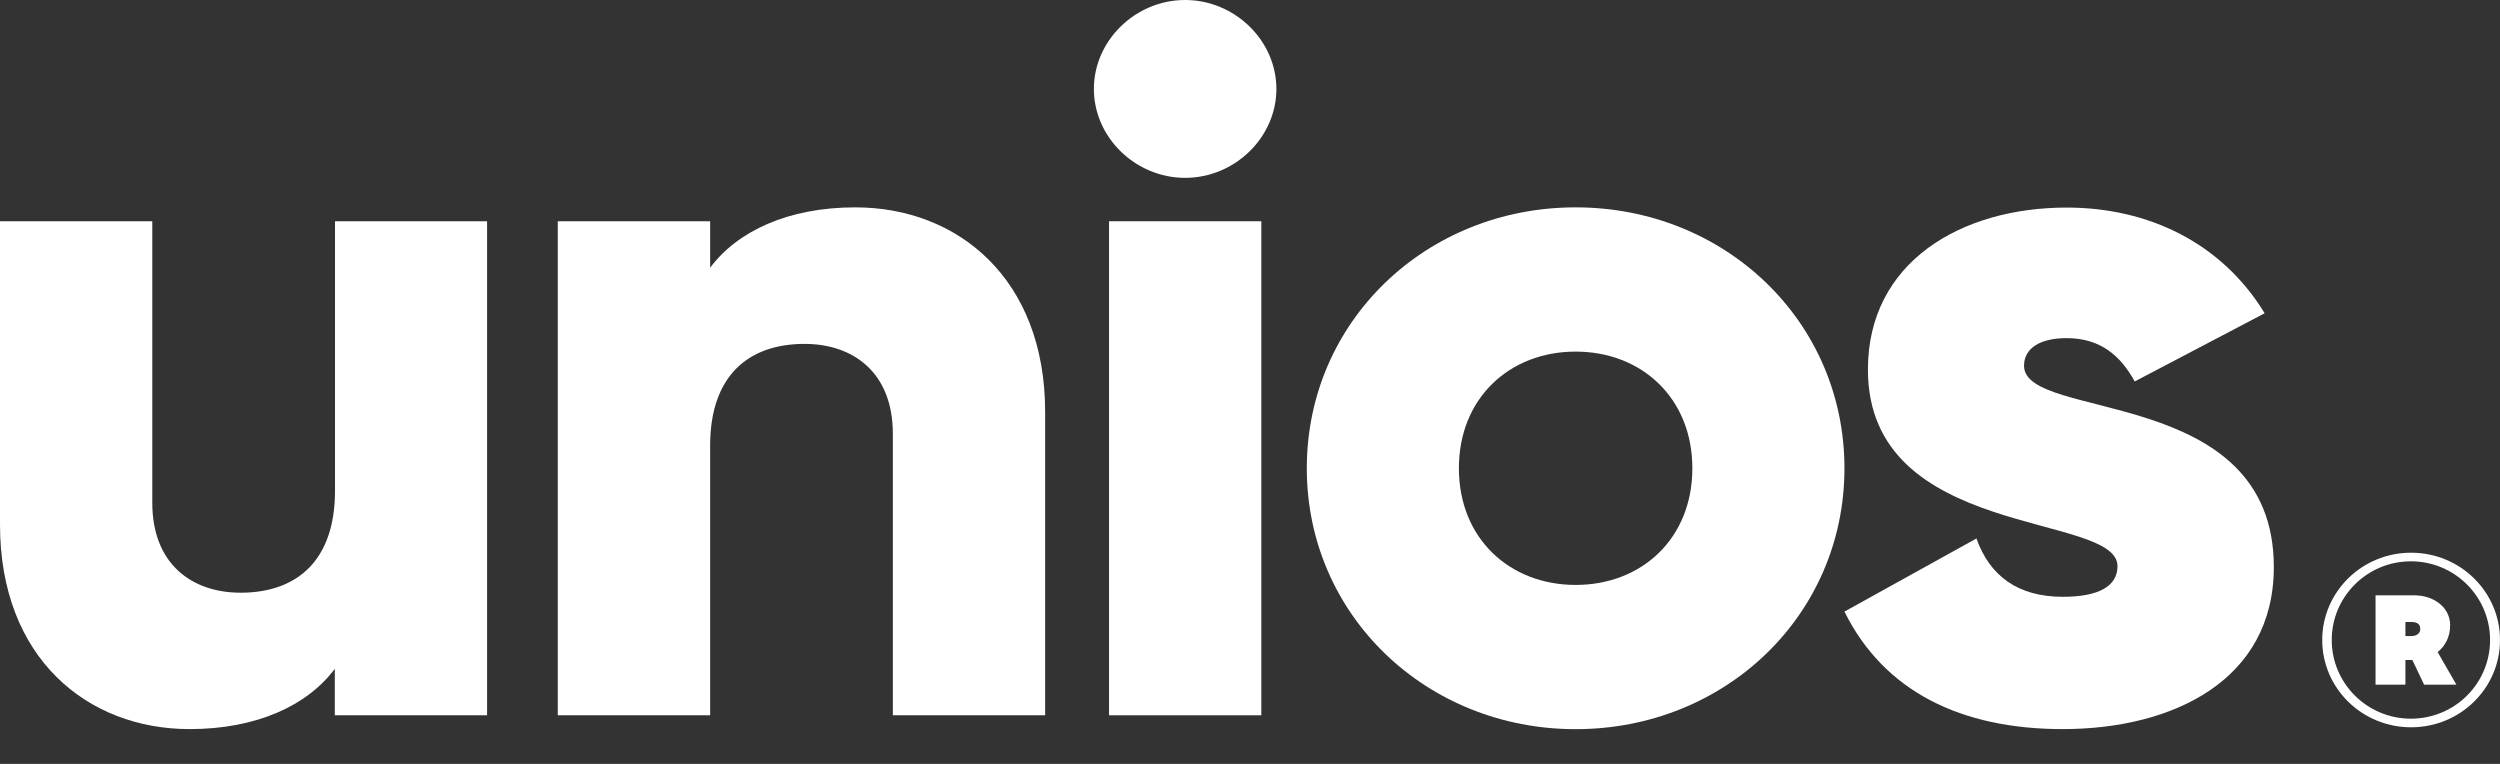
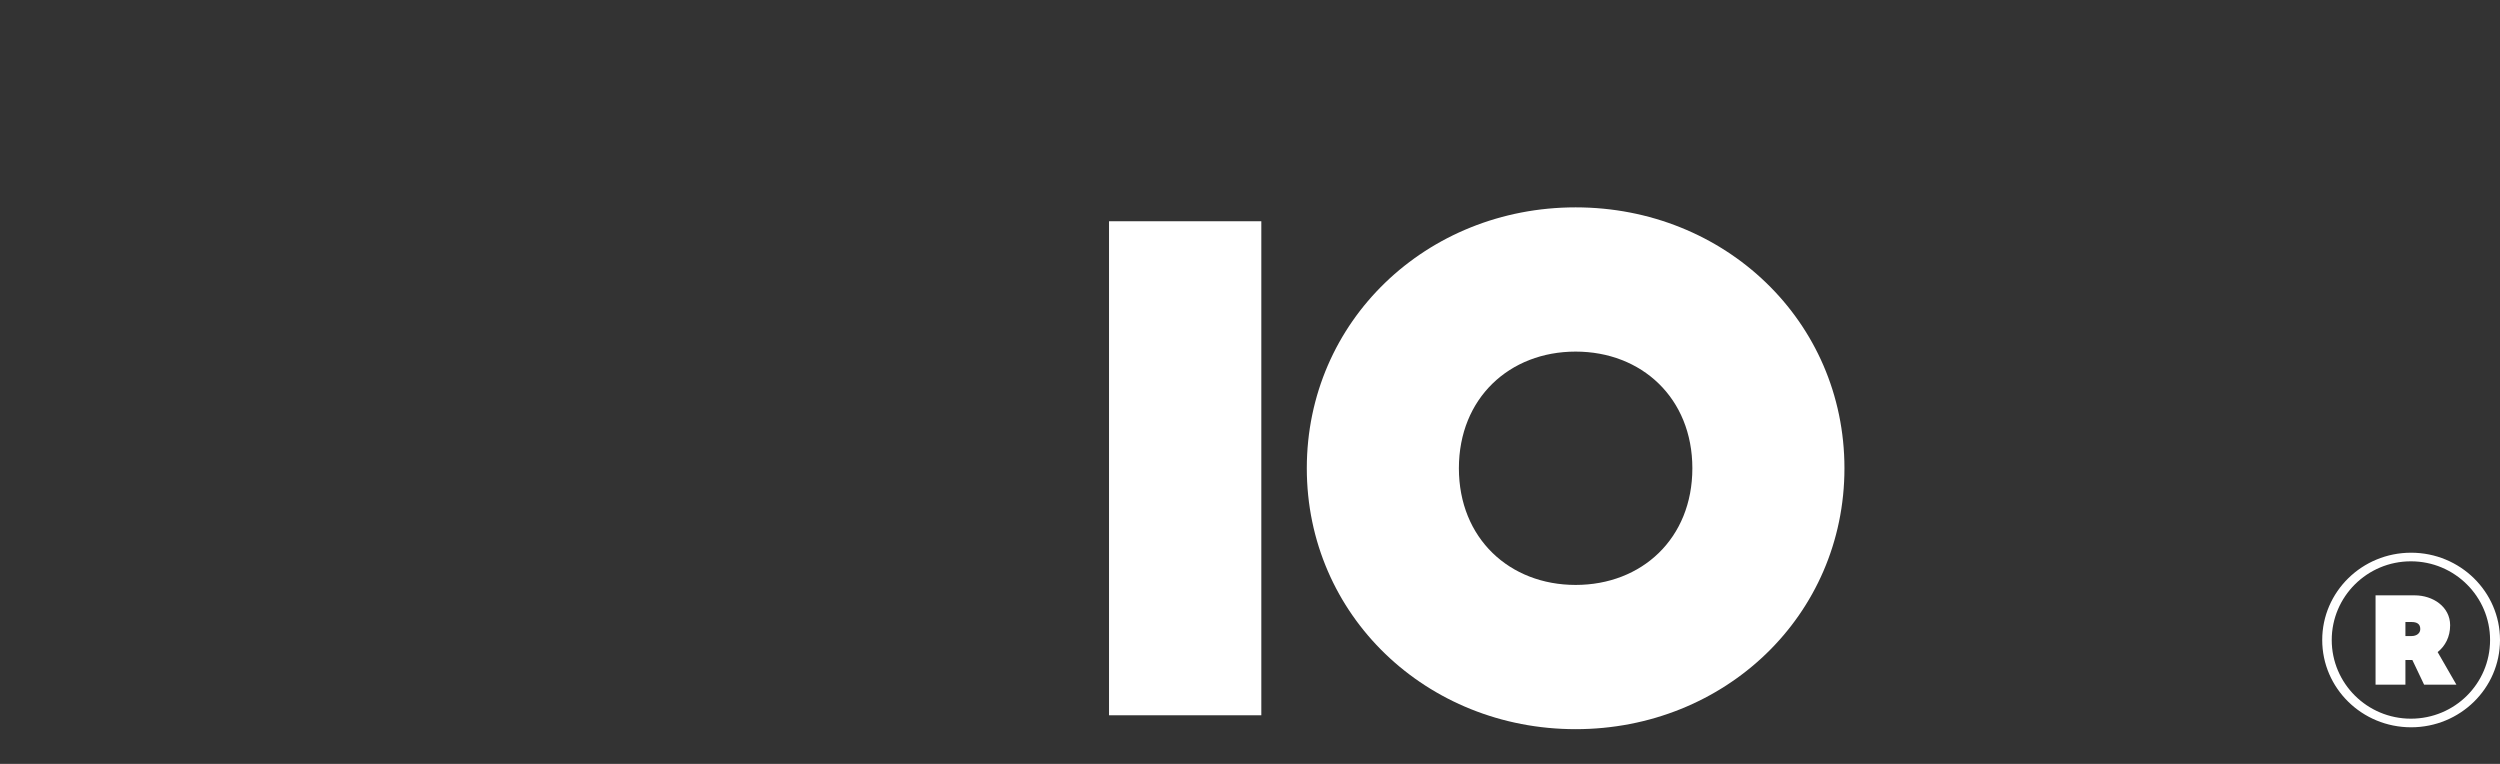
<svg xmlns="http://www.w3.org/2000/svg" fill="none" height="100%" overflow="visible" preserveAspectRatio="none" style="display: block;" viewBox="0 0 36 11" width="100%">
  <rect x="0" y="0" width="36" height="11" fill="#333333" stroke="none" />
  <g id="unios">
    <path clip-rule="evenodd" d="M22.689 2.986C24.837 2.986 26.56 4.623 26.56 6.743C26.56 8.864 24.837 10.5 22.689 10.5C20.544 10.5 18.818 8.864 18.818 6.743C18.818 4.623 20.541 2.986 22.689 2.986ZM22.689 5.063C21.739 5.063 21.008 5.732 21.008 6.743C21.008 7.754 21.739 8.423 22.689 8.423C23.642 8.423 24.37 7.754 24.37 6.743C24.37 5.732 23.639 5.063 22.689 5.063Z" fill="white" fill-rule="evenodd" />
-     <path d="M2.193 7.241C2.193 8.122 2.763 8.535 3.465 8.535C4.27 8.535 4.824 8.078 4.824 7.07V3.186H7.014V10.3H4.821V9.631C4.428 10.158 3.697 10.499 2.731 10.499C1.256 10.499 0 9.475 0 7.554V3.186H2.193V7.241Z" fill="white" />
-     <path d="M29.761 2.989C30.943 2.989 31.996 3.502 32.611 4.511L30.74 5.493C30.537 5.122 30.244 4.869 29.761 4.869C29.381 4.869 29.146 5.011 29.146 5.268C29.149 6.074 32.743 5.535 32.743 8.166C32.743 9.802 31.281 10.499 29.703 10.499C28.241 10.499 27.13 9.958 26.56 8.807L28.461 7.754C28.651 8.293 29.059 8.594 29.703 8.594C30.228 8.594 30.492 8.438 30.492 8.153C30.492 7.37 26.898 7.782 26.898 5.322C26.898 3.772 28.241 2.989 29.761 2.989Z" fill="white" />
    <path clip-rule="evenodd" d="M34.772 8.573C35.034 8.573 35.282 8.737 35.282 9.004C35.282 9.172 35.21 9.304 35.102 9.39L35.372 9.859H34.907L34.738 9.504H34.638V9.859H34.208V8.573H34.772ZM34.638 9.159H34.727C34.801 9.159 34.852 9.118 34.852 9.058C34.852 8.983 34.801 8.957 34.727 8.957H34.638V9.159Z" fill="white" fill-rule="evenodd" />
    <path clip-rule="evenodd" d="M34.72 7.959C35.427 7.959 36 8.522 36 9.216C36 9.911 35.427 10.473 34.72 10.473C34.013 10.473 33.44 9.911 33.44 9.216C33.44 8.522 34.013 7.959 34.72 7.959ZM34.717 8.083C34.086 8.083 33.577 8.592 33.577 9.216C33.577 9.841 34.087 10.349 34.717 10.349C35.348 10.349 35.857 9.844 35.857 9.216C35.857 8.592 35.348 8.083 34.717 8.083Z" fill="white" fill-rule="evenodd" />
-     <path d="M12.316 2.986C13.793 2.986 15.05 4.013 15.05 5.932V10.3H12.857V6.246C12.857 5.364 12.287 4.952 11.585 4.952C10.78 4.952 10.226 5.408 10.226 6.417V10.3H8.032V3.186H10.226V3.855C10.619 3.329 11.35 2.986 12.316 2.986Z" fill="white" />
    <path d="M18.163 10.3H15.97V3.186H18.163V10.3Z" fill="white" />
-     <path d="M17.066 0C17.78 0 18.38 0.583 18.38 1.281C18.38 1.978 17.781 2.561 17.066 2.561C16.35 2.561 15.752 1.978 15.752 1.281C15.752 0.583 16.351 0 17.066 0Z" fill="white" />
  </g>
</svg>